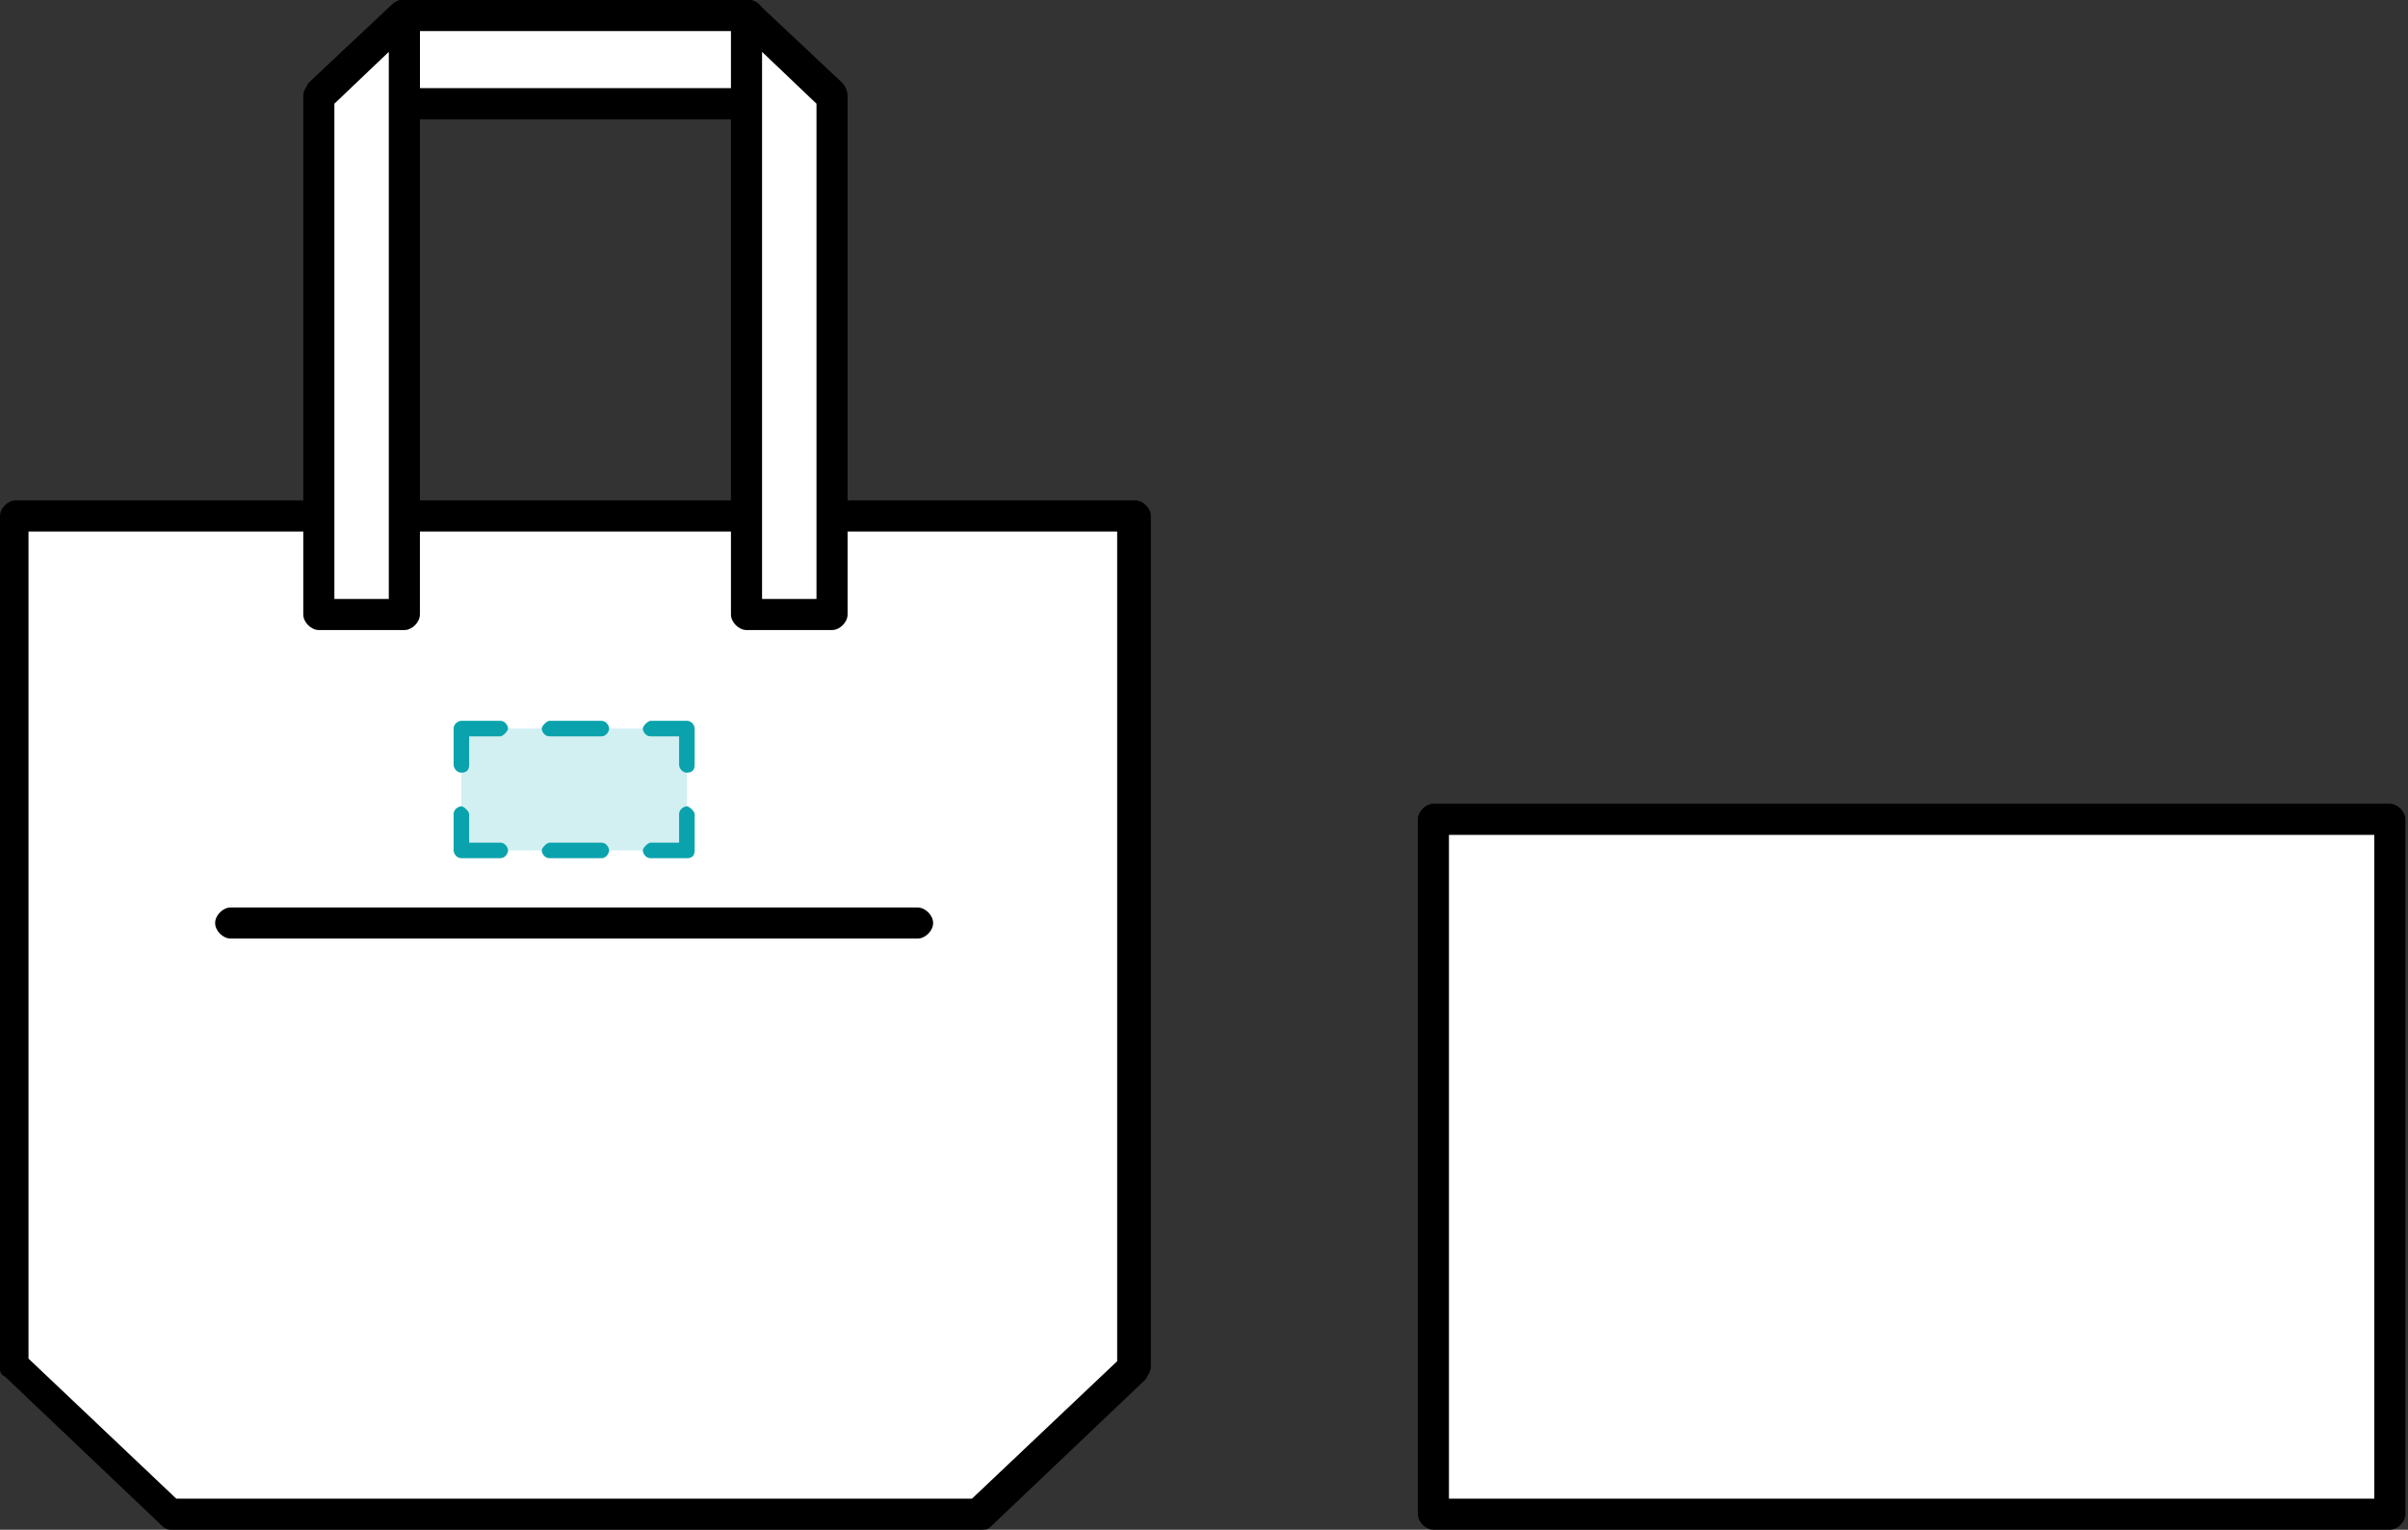
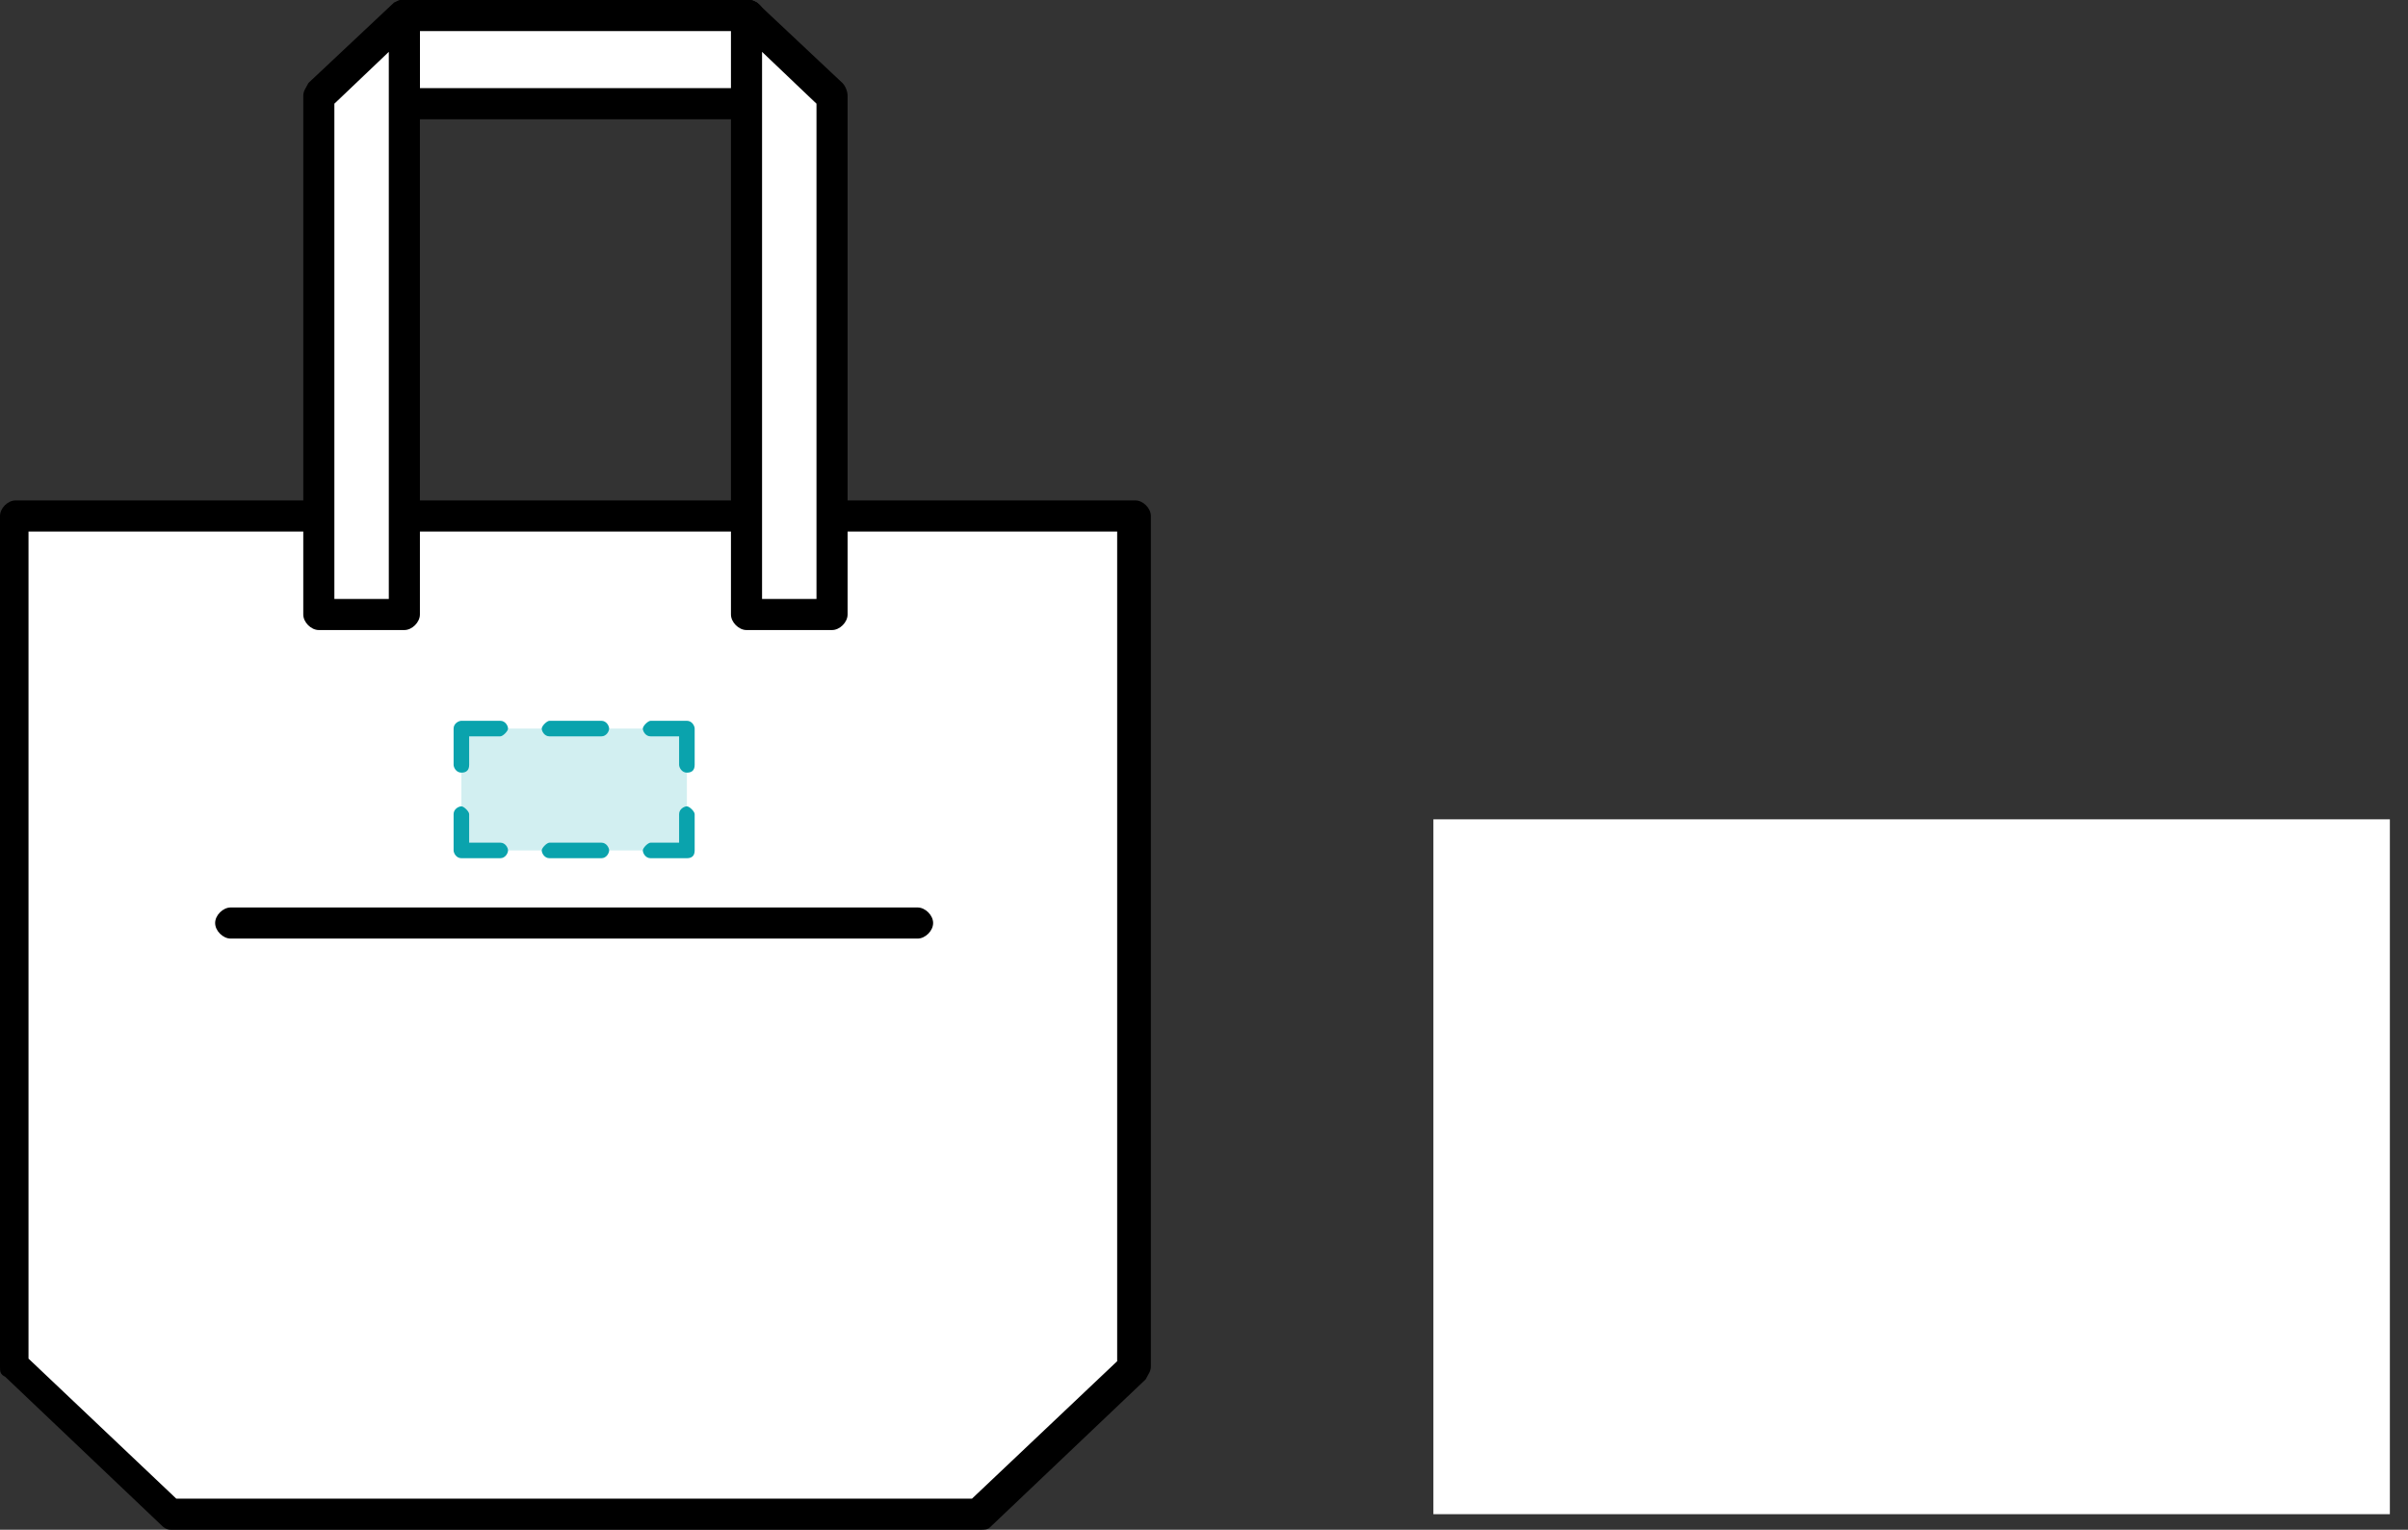
<svg xmlns="http://www.w3.org/2000/svg" version="1.1" id="レイヤー_1" x="0px" y="0px" viewBox="0 0 92.9 59" style="enable-background:new 0 0 92.9 59;" xml:space="preserve">
  <rect x="0" y="0" width="92.9" height="59" fill="#333333" stroke="none" />
  <style type="text/css">
	.st0{display:none;}
	.st1{display:inline;}
	.st2{fill-rule:evenodd;clip-rule:evenodd;fill:#FFFFFF;}
	.st3{fill-rule:evenodd;clip-rule:evenodd;}
	.st4{fill-rule:evenodd;clip-rule:evenodd;fill:#D2EFF1;}
	.st5{fill-rule:evenodd;clip-rule:evenodd;fill:#0AA3AD;}
	.st6{fill:#0AA3AD;}
	.st7{fill:#FFFFFF;}
	.st8{display:inline;fill-rule:evenodd;clip-rule:evenodd;}
</style>
  <g id="レイヤー_1_1_" class="st0">
    <desc>Created with Sketch.</desc>
    <g id="_x2D_-Product" class="st1">
      <g id="_x33_.1.1_x5F_Product-Wear-DesignArea-All" transform="translate(-4782, -1462)">
        <g id="_x37_" transform="translate(4707, 1395)">
          <g id="editpattern_2" transform="translate(75, 67)">
            <polygon id="Fill-1" class="st2" points="0.6,18 0.6,58.4 7.6,58.4 13.5,58.4 43.8,58.4 43.8,18      " />
            <g id="Group-37">
              <g id="Group-4" transform="translate(0, 17)">
                <g id="Clip-3">
							</g>
                <path id="Fill-2" class="st3" d="M43.8,42H13.5c-0.3,0-0.6-0.3-0.6-0.6s0.3-0.6,0.6-0.6h29.7V1.6h-42v39.1h6.3         c0.3,0,0.6,0.3,0.6,0.6S7.9,42,7.6,42h-7C0.3,42,0,41.7,0,41.4V1c0-0.3,0.3-0.6,0.6-0.6h43.1c0.3,0,0.6,0.3,0.6,0.6v40.4         C44.4,41.7,44.1,42,43.8,42" />
              </g>
              <path id="Fill-5" class="st2" d="M26.4,18h4.2c0-18.4-8.4-17.4-8.4-17.4S13.8-0.1,13.8,18H18c0,0,0-13.2,4.2-13.2        S26.4,18,26.4,18" />
              <g id="Group-9" transform="translate(13, 0)">
                <g id="Clip-8">
							</g>
-                 <path id="Fill-7" class="st3" d="M14,17.4h2.9c-0.1-9.2-2.3-13.1-4.2-14.8C11,1.1,9.3,1.2,9.3,1.2H9.2         c-0.1,0-1.7-0.1-3.5,1.6C3.8,4.5,1.6,8.5,1.5,17.4h2.9C4.5,14.5,4.9,4.2,9.2,4.2C13.4,4.2,13.9,14.5,14,17.4L14,17.4z          M17.5,18.6h-4.2c-0.3,0-0.6-0.3-0.6-0.6c0,0,0-3.3-0.5-6.5c-0.6-3.9-1.7-6.1-3-6.1s-2.4,2.2-3,6.1C5.6,14.7,5.6,18,5.6,18         c0,0.3-0.3,0.6-0.6,0.6H0.8c-0.3,0-0.6-0.3-0.6-0.6c0-7.9,1.6-13.3,4.6-16.2C6.8,0,8.8,0,9.2,0s2.3-0.1,4.3,1.7         c3.1,2.7,4.7,8.2,4.7,16.3C18.2,18.4,17.9,18.6,17.5,18.6L17.5,18.6z" />
              </g>
              <path id="Fill-10" class="st3" d="M35.9,53.5C35.9,53.5,35.8,53.5,35.9,53.5c-0.5-0.1-0.7-0.4-0.7-0.8        c0.9-6.2,5-11.3,5.2-11.5c0.2-0.3,0.7-0.3,1-0.1s0.3,0.7,0.1,1c0,0-4.1,5-4.9,10.8C36.5,53.3,36.3,53.5,35.9,53.5" />
-               <path id="Fill-12" class="st3" d="M35.8,56.3c-0.4,0-0.7-0.3-0.7-0.7v-0.7c0-0.4,0.3-0.7,0.7-0.7s0.7,0.3,0.7,0.7v0.7        C36.5,56,36.1,56.3,35.8,56.3" />
              <g id="Clip-15">
						</g>
              <polygon id="Fill-14" class="st4" points="11.1,52.6 33.3,52.6 33.3,23.8 11.1,23.8       " />
              <path id="Fill-16" class="st5" d="M12.4,53H11c-0.2,0-0.3-0.2-0.3-0.3v-1.4c0-0.2,0.2-0.3,0.3-0.3c0.2,0,0.3,0.2,0.3,0.3v1h1        c0.2,0,0.3,0.2,0.3,0.3C12.8,52.8,12.6,53,12.4,53" />
              <path id="Fill-17" class="st5" d="M11.1,31.3c-0.2,0-0.3-0.2-0.3-0.3v-2.9c0-0.2,0.2-0.3,0.3-0.3c0.2,0,0.3,0.2,0.3,0.3V31        C11.4,31.1,11.2,31.3,11.1,31.3 M11.1,37.1c-0.2,0-0.3-0.2-0.3-0.3v-2.9c0-0.2,0.2-0.3,0.3-0.3c0.2,0,0.3,0.2,0.3,0.3v2.9        C11.4,36.9,11.2,37.1,11.1,37.1 M11.1,42.9c-0.2,0-0.3-0.2-0.3-0.3v-2.9c0-0.2,0.2-0.3,0.3-0.3c0.2,0,0.3,0.2,0.3,0.3v2.9        C11.4,42.7,11.2,42.9,11.1,42.9 M11.1,48.7c-0.2,0-0.3-0.2-0.3-0.3v-2.9c0-0.2,0.2-0.3,0.3-0.3c0.2,0,0.3,0.2,0.3,0.3v2.9        C11.4,48.5,11.2,48.7,11.1,48.7" />
-               <path id="Fill-18" class="st5" d="M11.1,25.5c-0.2,0-0.3-0.2-0.3-0.3v-1.4c0-0.2,0.2-0.3,0.3-0.3h1.4c0.2,0,0.3,0.2,0.3,0.3        s-0.2,0.3-0.3,0.3h-1v1C11.4,25.3,11.2,25.5,11.1,25.5" />
              <path id="Fill-19" class="st5" d="M18,24.1h-2.8c-0.2,0-0.3-0.2-0.3-0.3c0-0.2,0.2-0.3,0.3-0.3H18c0.2,0,0.3,0.2,0.3,0.3        C18.4,24,18.2,24.1,18,24.1 M23.6,24.1h-2.8c-0.2,0-0.3-0.2-0.3-0.3c0-0.2,0.2-0.3,0.3-0.3h2.8c0.2,0,0.3,0.2,0.3,0.3        C23.9,24,23.8,24.1,23.6,24.1 M29.2,24.1h-2.8c-0.2,0-0.3-0.2-0.3-0.3c0-0.2,0.2-0.3,0.3-0.3h2.8c0.2,0,0.3,0.2,0.3,0.3        C29.5,24,29.4,24.1,29.2,24.1" />
              <path id="Fill-20" class="st5" d="M33.3,25.5c-0.2,0-0.3-0.2-0.3-0.3v-1h-1c-0.2,0-0.3-0.2-0.3-0.3s0.2-0.3,0.3-0.3h1.4        c0.2,0,0.3,0.2,0.3,0.3v1.4C33.7,25.3,33.5,25.5,33.3,25.5" />
              <path id="Fill-21" class="st5" d="M33.3,31.3c-0.2,0-0.3-0.2-0.3-0.3v-2.9c0-0.2,0.2-0.3,0.3-0.3c0.2,0,0.3,0.2,0.3,0.3V31        C33.7,31.1,33.5,31.3,33.3,31.3 M33.3,37.1c-0.2,0-0.3-0.2-0.3-0.3v-2.9c0-0.2,0.2-0.3,0.3-0.3c0.2,0,0.3,0.2,0.3,0.3v2.9        C33.7,36.9,33.5,37.1,33.3,37.1 M33.3,42.9c-0.2,0-0.3-0.2-0.3-0.3v-2.9c0-0.2,0.2-0.3,0.3-0.3c0.2,0,0.3,0.2,0.3,0.3v2.9        C33.7,42.7,33.5,42.9,33.3,42.9 M33.3,48.7c-0.2,0-0.3-0.2-0.3-0.3v-2.9c0-0.2,0.2-0.3,0.3-0.3c0.2,0,0.3,0.2,0.3,0.3v2.9        C33.7,48.5,33.5,48.7,33.3,48.7" />
              <path id="Fill-22" class="st5" d="M33.3,53h-1.4c-0.2,0-0.3-0.2-0.3-0.3c0-0.2,0.2-0.3,0.3-0.3h1v-1c0-0.2,0.2-0.3,0.3-0.3        c0.2,0,0.3,0.2,0.3,0.3v1.4C33.7,52.8,33.5,53,33.3,53" />
-               <path id="Fill-23" class="st5" d="M18,53h-2.8c-0.2,0-0.3-0.2-0.3-0.3c0-0.2,0.2-0.3,0.3-0.3H18c0.2,0,0.3,0.2,0.3,0.3        C18.4,52.8,18.2,53,18,53 M23.6,53h-2.8c-0.2,0-0.3-0.2-0.3-0.3c0-0.2,0.2-0.3,0.3-0.3h2.8c0.2,0,0.3,0.2,0.3,0.3        S23.8,53,23.6,53 M29.1,53h-2.8c-0.2,0-0.3-0.2-0.3-0.3c0-0.2,0.2-0.3,0.3-0.3h2.8c0.2,0,0.3,0.2,0.3,0.3        C29.5,52.8,29.3,53,29.1,53" />
-               <polyline id="Fill-24" class="st2" points="88.4,58.4 95.4,58.4 95.4,18 52.2,18 52.2,58.4 82.5,58.4       " />
+               <path id="Fill-23" class="st5" d="M18,53h-2.8c0-0.2,0.2-0.3,0.3-0.3H18c0.2,0,0.3,0.2,0.3,0.3        C18.4,52.8,18.2,53,18,53 M23.6,53h-2.8c-0.2,0-0.3-0.2-0.3-0.3c0-0.2,0.2-0.3,0.3-0.3h2.8c0.2,0,0.3,0.2,0.3,0.3        S23.8,53,23.6,53 M29.1,53h-2.8c-0.2,0-0.3-0.2-0.3-0.3c0-0.2,0.2-0.3,0.3-0.3h2.8c0.2,0,0.3,0.2,0.3,0.3        C29.5,52.8,29.3,53,29.1,53" />
              <path id="Fill-25" class="st3" d="M95.4,59h-7c-0.3,0-0.6-0.3-0.6-0.6s0.3-0.6,0.6-0.6h6.3V18.6H52.8v39.1h29.7        c0.3,0,0.6,0.3,0.6,0.6S82.8,59,82.5,59H52.2c-0.3,0-0.6-0.3-0.6-0.6V18c0-0.3,0.3-0.6,0.6-0.6h43.1c0.3,0,0.6,0.3,0.6,0.6        v40.4C96,58.7,95.7,59,95.4,59" />
              <path id="Fill-26" class="st2" d="M69.6,18h-4.2c0-18.4,8.4-17.4,8.4-17.4s8.4-0.7,8.4,17.4H78c0,0,0-13.2-4.2-13.2        C69.6,4.8,69.6,18,69.6,18" />
              <path id="Fill-27" class="st3" d="M78.6,17.4h2.9c-0.1-9-2.3-12.9-4.2-14.6c-1.8-1.6-3.4-1.5-3.5-1.5h-0.1        c-0.1,0-1.7-0.2-3.4,1.4c-1.9,1.7-4.1,5.6-4.2,14.8H69c0.1-2.9,0.5-13.2,4.8-13.2C78,4.2,78.5,14.5,78.6,17.4 M82.1,18.6H78        c-0.3,0-0.6-0.3-0.6-0.6c0,0,0-3.3-0.5-6.5c-0.6-3.9-1.7-6.1-3-6.1s-2.4,2.2-3,6.1c-0.5,3.2-0.5,6.5-0.5,6.5        c0,0.3-0.3,0.6-0.6,0.6h-4.2c-0.3,0-0.6-0.3-0.6-0.6c0-8.1,1.6-13.6,4.7-16.3C71.7-0.1,73.6,0,74,0s2.3,0,4.3,1.8        c3.1,2.8,4.6,8.3,4.6,16.2C82.8,18.4,82.5,18.6,82.1,18.6" />
              <polygon id="Fill-28" class="st4" points="62.6,52.6 84.9,52.6 84.9,23.8 62.6,23.8       " />
              <path id="Fill-29" class="st5" d="M84.9,53h-1.4c-0.2,0-0.3-0.2-0.3-0.3c0-0.2,0.2-0.3,0.3-0.3h1v-1c0-0.2,0.2-0.3,0.3-0.3        s0.3,0.2,0.3,0.3v1.4C85.3,52.8,85.1,53,84.9,53" />
              <path id="Fill-30" class="st5" d="M84.9,31.3c-0.2,0-0.3-0.2-0.3-0.3v-2.9c0-0.2,0.2-0.3,0.3-0.3s0.3,0.2,0.3,0.3V31        C85.3,31.1,85.1,31.3,84.9,31.3 M84.9,37.1c-0.2,0-0.3-0.2-0.3-0.3v-2.9c0-0.2,0.2-0.3,0.3-0.3s0.3,0.2,0.3,0.3v2.9        C85.3,36.9,85.1,37.1,84.9,37.1 M84.9,42.9c-0.2,0-0.3-0.2-0.3-0.3v-2.9c0-0.2,0.2-0.3,0.3-0.3s0.3,0.2,0.3,0.3v2.9        C85.3,42.7,85.1,42.9,84.9,42.9 M84.9,48.7c-0.2,0-0.3-0.2-0.3-0.3v-2.9c0-0.2,0.2-0.3,0.3-0.3s0.3,0.2,0.3,0.3v2.9        C85.3,48.5,85.1,48.7,84.9,48.7" />
              <path id="Fill-31" class="st5" d="M84.9,25.5c-0.2,0-0.3-0.2-0.3-0.3v-1h-1c-0.2,0-0.3-0.2-0.3-0.3s0.2-0.3,0.3-0.3H85        c0.2,0,0.3,0.2,0.3,0.3v1.4C85.3,25.3,85.1,25.5,84.9,25.5" />
              <path id="Fill-32" class="st5" d="M69.6,24.1h-2.8c-0.2,0-0.3-0.2-0.3-0.3c0-0.2,0.2-0.3,0.3-0.3h2.8c0.2,0,0.3,0.2,0.3,0.3        C70,24,69.8,24.1,69.6,24.1 M75.2,24.1h-2.8c-0.2,0-0.3-0.2-0.3-0.3c0-0.2,0.2-0.3,0.3-0.3h2.8c0.2,0,0.3,0.2,0.3,0.3        C75.5,24,75.4,24.1,75.2,24.1 M80.7,24.1H78c-0.2,0-0.3-0.2-0.3-0.3c0-0.2,0.2-0.3,0.3-0.3h2.8c0.2,0,0.3,0.2,0.3,0.3        C81.1,24,80.9,24.1,80.7,24.1" />
              <path id="Fill-33" class="st5" d="M62.6,25.5c-0.2,0-0.3-0.2-0.3-0.3v-1.4c0-0.2,0.2-0.3,0.3-0.3H64c0.2,0,0.3,0.2,0.3,0.3        s-0.2,0.3-0.3,0.3h-1v1C63,25.3,62.8,25.5,62.6,25.5" />
              <path id="Fill-34" class="st5" d="M62.6,31.3c-0.2,0-0.3-0.2-0.3-0.3v-2.9c0-0.2,0.2-0.3,0.3-0.3c0.2,0,0.3,0.2,0.3,0.3V31        C63,31.1,62.8,31.3,62.6,31.3 M62.6,37.1c-0.2,0-0.3-0.2-0.3-0.3v-2.9c0-0.2,0.2-0.3,0.3-0.3c0.2,0,0.3,0.2,0.3,0.3v2.9        C63,36.9,62.8,37.1,62.6,37.1 M62.6,42.9c-0.2,0-0.3-0.2-0.3-0.3v-2.9c0-0.2,0.2-0.3,0.3-0.3c0.2,0,0.3,0.2,0.3,0.3v2.9        C63,42.7,62.8,42.9,62.6,42.9 M62.6,48.7c-0.2,0-0.3-0.2-0.3-0.3v-2.9c0-0.2,0.2-0.3,0.3-0.3c0.2,0,0.3,0.2,0.3,0.3v2.9        C63,48.5,62.8,48.7,62.6,48.7" />
              <path id="Fill-35" class="st5" d="M64,53h-1.4c-0.2,0-0.3-0.2-0.3-0.3v-1.4c0-0.2,0.2-0.3,0.3-0.3c0.2,0,0.3,0.2,0.3,0.3v1h1        c0.2,0,0.3,0.2,0.3,0.3C64.4,52.8,64.2,53,64,53" />
              <path id="Fill-36" class="st5" d="M69.6,53h-2.8c-0.2,0-0.3-0.2-0.3-0.3c0-0.2,0.2-0.3,0.3-0.3h2.8c0.2,0,0.3,0.2,0.3,0.3        C70,52.8,69.8,53,69.6,53 M75.2,53h-2.8c-0.2,0-0.3-0.2-0.3-0.3c0-0.2,0.2-0.3,0.3-0.3h2.8c0.2,0,0.3,0.2,0.3,0.3        S75.4,53,75.2,53 M80.7,53H78c-0.2,0-0.3-0.2-0.3-0.3c0-0.2,0.2-0.3,0.3-0.3h2.8c0.2,0,0.3,0.2,0.3,0.3        C81.1,52.8,80.9,53,80.7,53" />
            </g>
          </g>
        </g>
      </g>
    </g>
  </g>
  <g id="レイヤー_2_1_">
    <g>
      <polygon class="st2" points="37.8,58.4 6.6,58.4 0.6,52.7 0.6,19.9 43.8,19.9 43.8,52.7   " />
      <path d="M37.8,59H6.6c-0.2,0-0.3-0.1-0.4-0.2l-6-5.7C0,53,0,52.9,0,52.7V19.9c0-0.3,0.3-0.6,0.6-0.6h43.2c0.3,0,0.6,0.3,0.6,0.6    v32.8c0,0.2-0.1,0.3-0.2,0.5l-6,5.7C38.1,59,38,59,37.8,59z M6.8,57.8h30.7l5.6-5.3V20.5h-42v31.9L6.8,57.8z" />
    </g>
    <g id="Fill-14_1_">
      <rect x="17.8" y="28.1" class="st4" width="8.7" height="4.7" />
      <g>
        <path class="st6" d="M19.3,33.1h-1.5c-0.2,0-0.3-0.2-0.3-0.3v-1.4c0-0.2,0.2-0.3,0.3-0.3s0.3,0.2,0.3,0.3v1.1h1.2     c0.2,0,0.3,0.2,0.3,0.3S19.5,33.1,19.3,33.1z" />
        <path class="st6" d="M23.2,33.1h-2c-0.2,0-0.3-0.2-0.3-0.3s0.2-0.3,0.3-0.3h2c0.2,0,0.3,0.2,0.3,0.3S23.4,33.1,23.2,33.1z" />
        <path class="st6" d="M26.5,33.1h-1.4c-0.2,0-0.3-0.2-0.3-0.3s0.2-0.3,0.3-0.3h1.1v-1.1c0-0.2,0.2-0.3,0.3-0.3s0.3,0.2,0.3,0.3     v1.4C26.8,33,26.7,33.1,26.5,33.1z" />
        <path class="st6" d="M26.5,29.8c-0.2,0-0.3-0.2-0.3-0.3v-1.1h-1.1c-0.2,0-0.3-0.2-0.3-0.3s0.2-0.3,0.3-0.3h1.4     c0.2,0,0.3,0.2,0.3,0.3v1.4C26.8,29.7,26.7,29.8,26.5,29.8z" />
        <path class="st6" d="M23.2,28.4h-2c-0.2,0-0.3-0.2-0.3-0.3s0.2-0.3,0.3-0.3h2c0.2,0,0.3,0.2,0.3,0.3S23.4,28.4,23.2,28.4z" />
        <path class="st6" d="M17.8,29.8c-0.2,0-0.3-0.2-0.3-0.3v-1.4c0-0.2,0.2-0.3,0.3-0.3h1.5c0.2,0,0.3,0.2,0.3,0.3s-0.2,0.3-0.3,0.3     h-1.2v1.1C18.1,29.7,18,29.8,17.8,29.8z" />
      </g>
    </g>
    <g>
      <rect x="15.6" y="0.6" class="st2" width="13.3" height="3.4" />
      <path d="M28.9,4.6H15.6C15.3,4.6,15,4.3,15,4V0.6C15,0.3,15.3,0,15.6,0h13.3c0.3,0,0.6,0.3,0.6,0.6V4C29.5,4.3,29.2,4.6,28.9,4.6z     M16.2,3.4h12.1V1.2H16.2V3.4z" />
    </g>
    <g>
      <g>
        <polygon class="st2" points="15.6,0.6 12.3,3.7 12.3,23.7 15.6,23.7    " />
        <path d="M15.6,24.3h-3.3c-0.3,0-0.6-0.3-0.6-0.6v-20c0-0.2,0.1-0.3,0.2-0.5l3.3-3.1C15.4,0,15.6-0.1,15.8,0     c0.2,0.1,0.4,0.3,0.4,0.6v23.1C16.2,24,15.9,24.3,15.6,24.3z M12.9,23.1H15V2L12.9,4V23.1z" />
      </g>
      <g>
        <polygon class="st2" points="28.8,0.6 28.8,23.7 32.1,23.7 32.1,3.7    " />
        <path d="M32.1,24.3h-3.3c-0.3,0-0.6-0.3-0.6-0.6V0.6c0-0.2,0.1-0.5,0.4-0.6C28.8-0.1,29,0,29.2,0.1l3.3,3.1     c0.1,0.1,0.2,0.3,0.2,0.5v20C32.7,24,32.4,24.3,32.1,24.3z M29.4,23.1h2.1V4L29.4,2V23.1z" />
      </g>
    </g>
    <path d="M35.4,36.2H8.9c-0.3,0-0.6-0.3-0.6-0.6S8.6,35,8.9,35h26.5c0.3,0,0.6,0.3,0.6,0.6S35.7,36.2,35.4,36.2z" />
    <g>
      <g>
        <rect x="55.3" y="31.6" class="st7" width="36.9" height="26.8" />
-         <path d="M92.2,59H55.3c-0.3,0-0.6-0.3-0.6-0.6V31.6c0-0.3,0.3-0.6,0.6-0.6h36.9c0.3,0,0.6,0.3,0.6,0.6v26.8     C92.8,58.7,92.5,59,92.2,59z M55.9,57.8h35.7V32.2H55.9V57.8z" />
      </g>
    </g>
  </g>
  <g id="レイヤー_3" class="st0">
    <path id="Fill-10_1_" class="st8" d="M35.9,53.5C35.9,53.5,35.8,53.5,35.9,53.5c-0.5-0.1-0.7-0.4-0.7-0.8c0.9-6.2,5-11.3,5.2-11.5   c0.2-0.3,0.7-0.3,1-0.1s0.3,0.7,0.1,1c0,0-4.1,5-4.9,10.8C36.5,53.3,36.3,53.5,35.9,53.5" />
    <path id="Fill-12_1_" class="st8" d="M35.8,56.3c-0.4,0-0.7-0.3-0.7-0.7v-0.7c0-0.4,0.3-0.7,0.7-0.7s0.7,0.3,0.7,0.7v0.7   C36.5,56,36.1,56.3,35.8,56.3" />
  </g>
</svg>